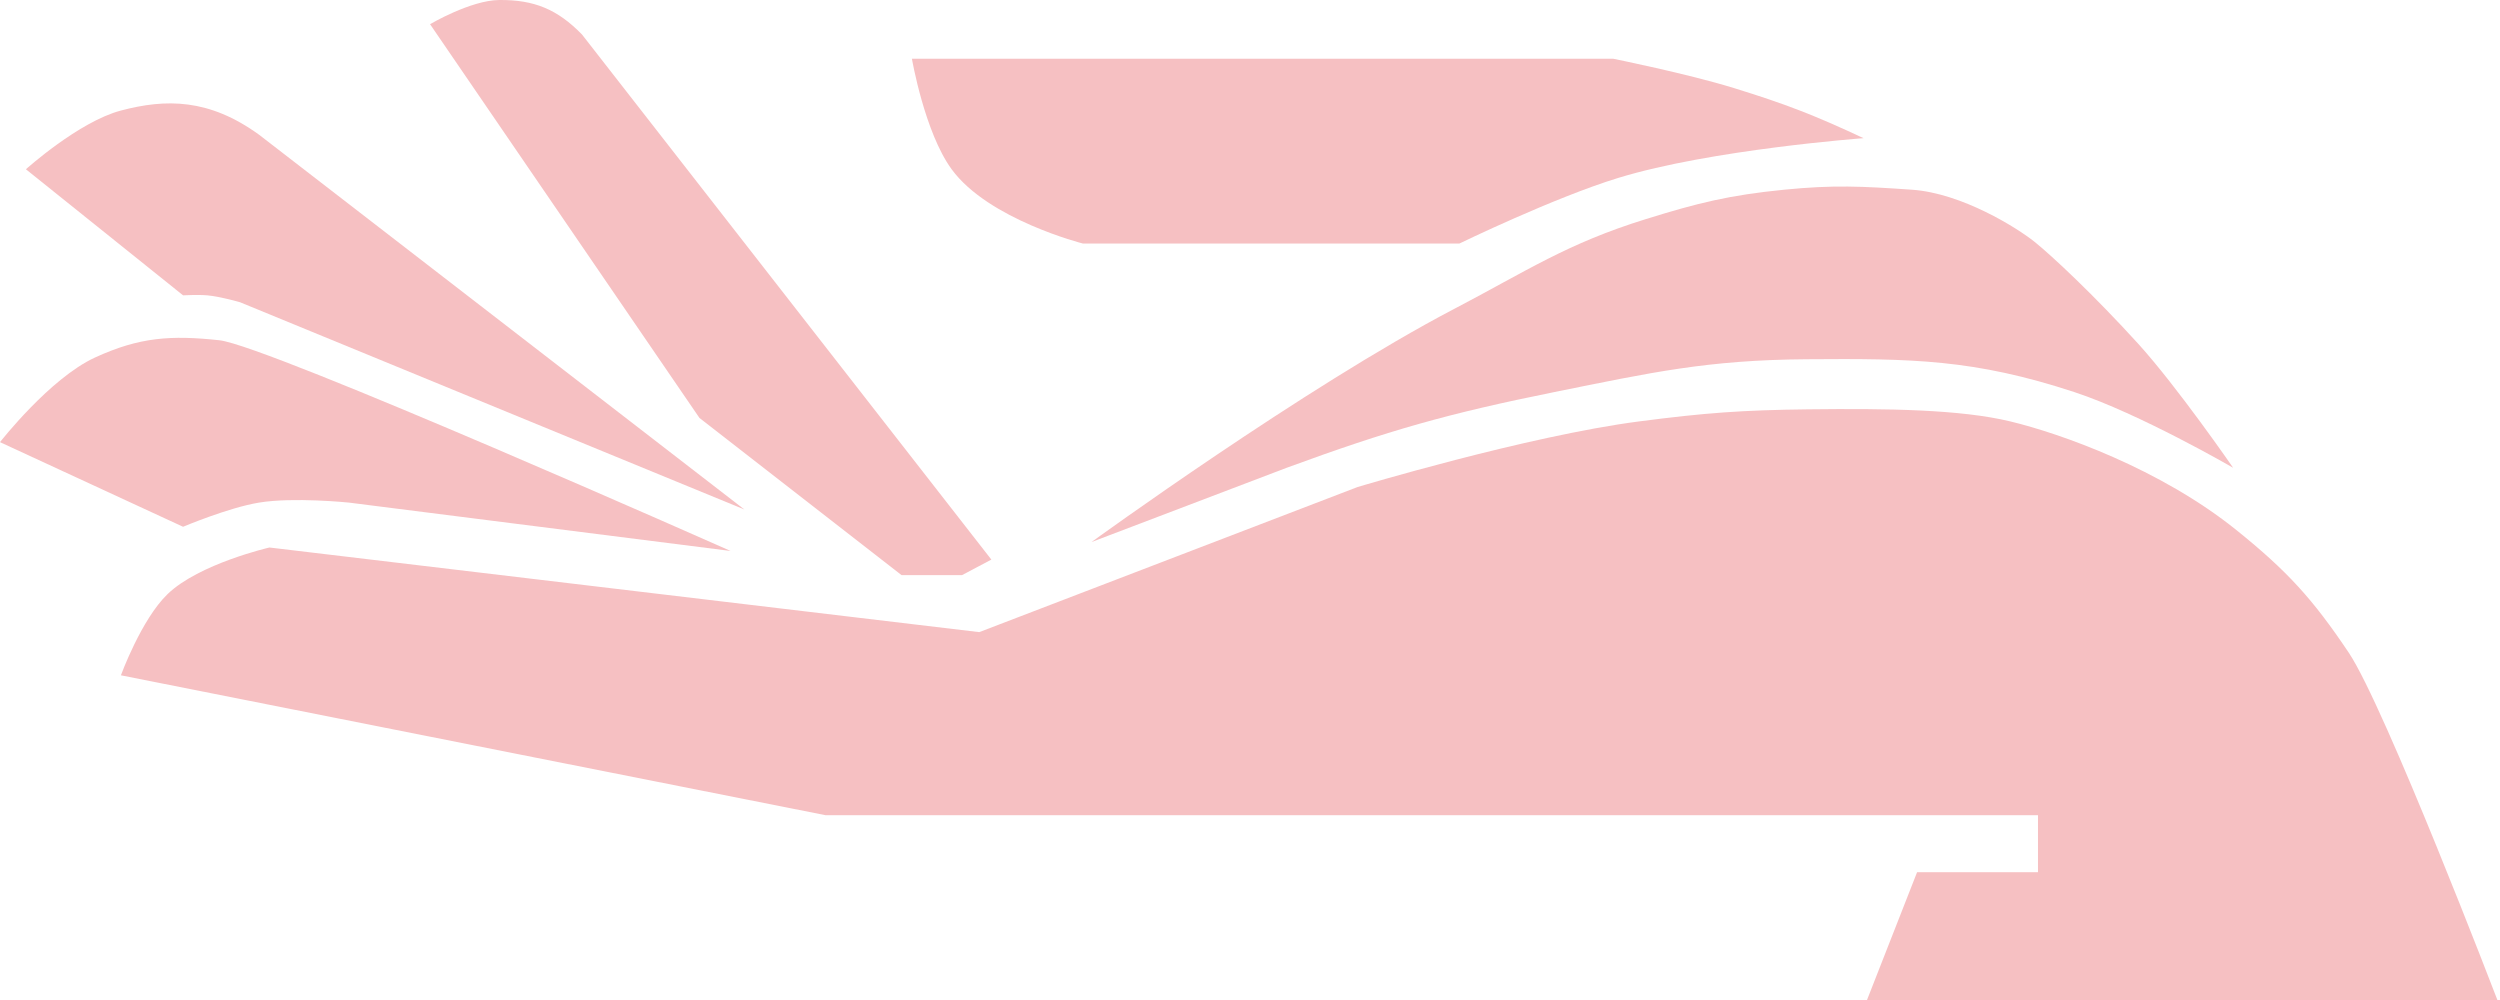
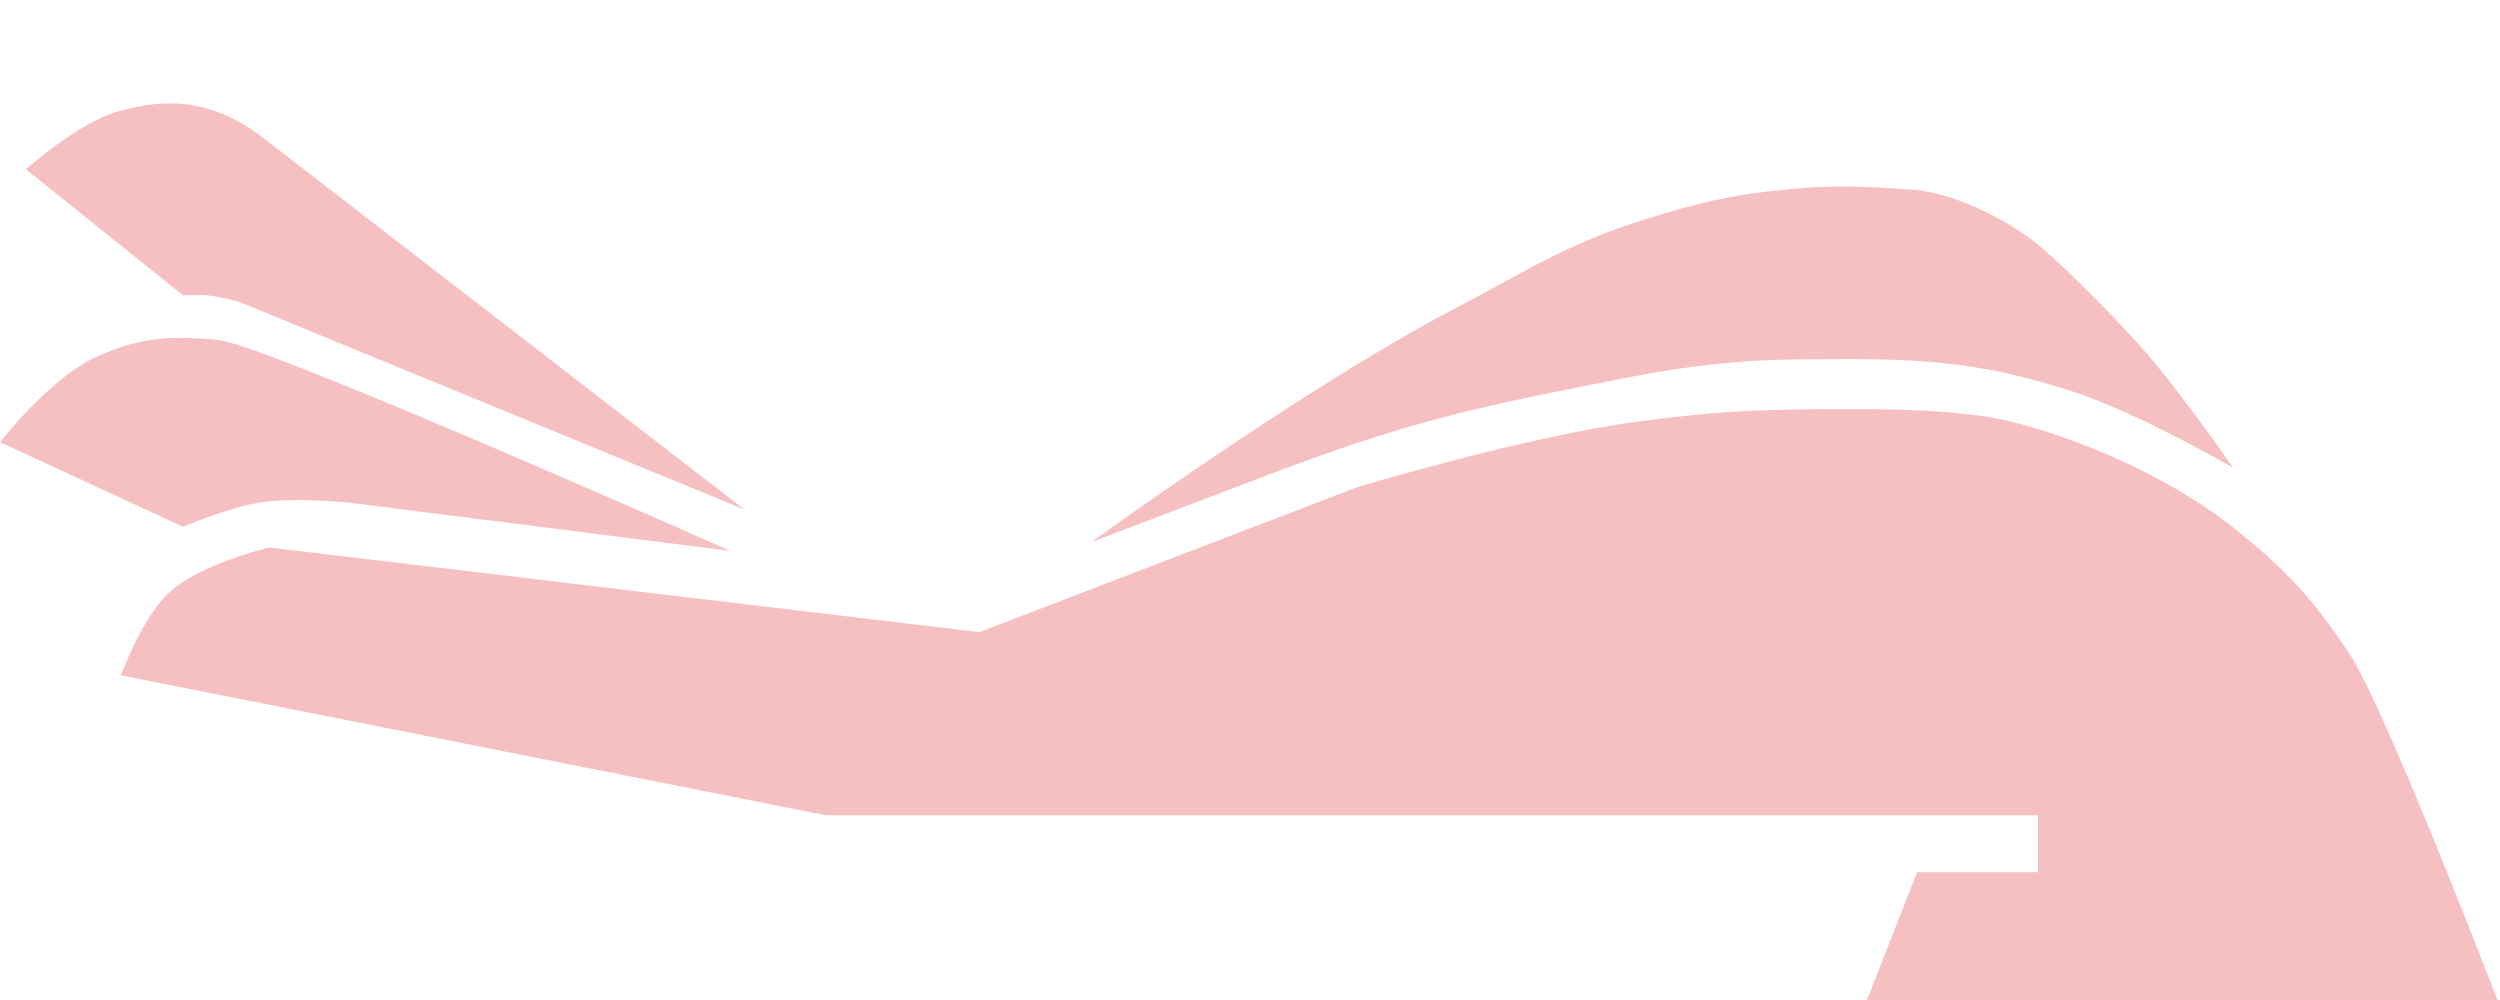
<svg xmlns="http://www.w3.org/2000/svg" width="580" height="232" viewBox="0 0 580 232" fill="none">
-   <path d="M251.232 56.499H338.582C338.582 56.499 360.552 45.835 375.445 41.273C396.967 34.679 432.342 32.057 432.342 32.057C420.947 26.721 414.312 24.155 402.291 20.437C391.522 17.106 374.243 13.625 374.243 13.625H211.563C211.563 13.625 214.5 30.677 220.779 39.269C229.314 50.947 251.232 56.499 251.232 56.499Z" fill="#F6C0C2" />
  <path d="M433.145 232H579.396C579.396 232 553.316 163.979 544.937 151.462C536.558 138.945 530.623 132.462 518.892 123.013C501.178 108.745 478.022 100.575 466.402 97.77C454.782 94.965 437.861 94.753 419.522 94.965C404.149 95.142 395.499 95.783 380.254 97.77C354.284 101.155 314.942 112.996 314.942 112.996L227.191 146.654L62.509 127.02C62.509 127.02 46.171 130.785 38.868 137.839C32.767 143.731 28.05 156.671 28.05 156.671L191.53 189.127H472.813V202.349H444.765L433.145 232Z" fill="#F6C0C2" />
-   <path d="M162.279 96.969L209.159 133.431H223.183L229.995 129.825L135.032 8.016C129.36 2.181 123.935 -0.079 115.799 0.002C109.168 0.068 99.771 5.612 99.771 5.612L162.279 96.969Z" fill="#F6C0C2" />
  <path d="M28.048 25.646C18.266 28.232 6.01 39.27 6.01 39.27L42.473 68.52C42.473 68.52 45.9 68.33 48.083 68.52C51.109 68.783 55.696 70.123 55.696 70.123L172.696 118.205L60.103 31.256C48.483 22.841 38.504 22.883 28.048 25.646Z" fill="#F6C0C2" />
  <path d="M0 102.578L42.473 122.212C42.473 122.212 52.974 117.776 60.103 116.602C68.132 115.28 80.939 116.602 80.939 116.602L169.491 127.822C169.491 127.822 62.107 80.14 50.887 78.938C39.668 77.736 32.373 78.194 22.038 82.945C11.565 87.759 0 102.578 0 102.578Z" fill="#F6C0C2" />
  <path d="M337.378 71.661C302.763 89.767 253.234 125.754 253.234 125.754L298.512 108.524C322.171 99.833 335.911 95.946 360.618 90.958C383.201 86.398 396.081 83.516 419.119 83.345C443.554 83.163 458.011 83.328 481.225 90.958C496.375 95.937 518.089 108.524 518.089 108.524C518.089 108.524 505.091 89.689 496.051 79.739C485.932 68.601 476.016 59.303 472.009 56.098C468.003 52.892 455.181 44.815 443.561 44.013C431.941 43.212 425.432 42.864 413.91 44.013C401.175 45.284 394.078 47.033 381.855 50.825C363.535 56.508 354.374 62.77 337.378 71.661Z" fill="#F6C0C2" />
</svg>